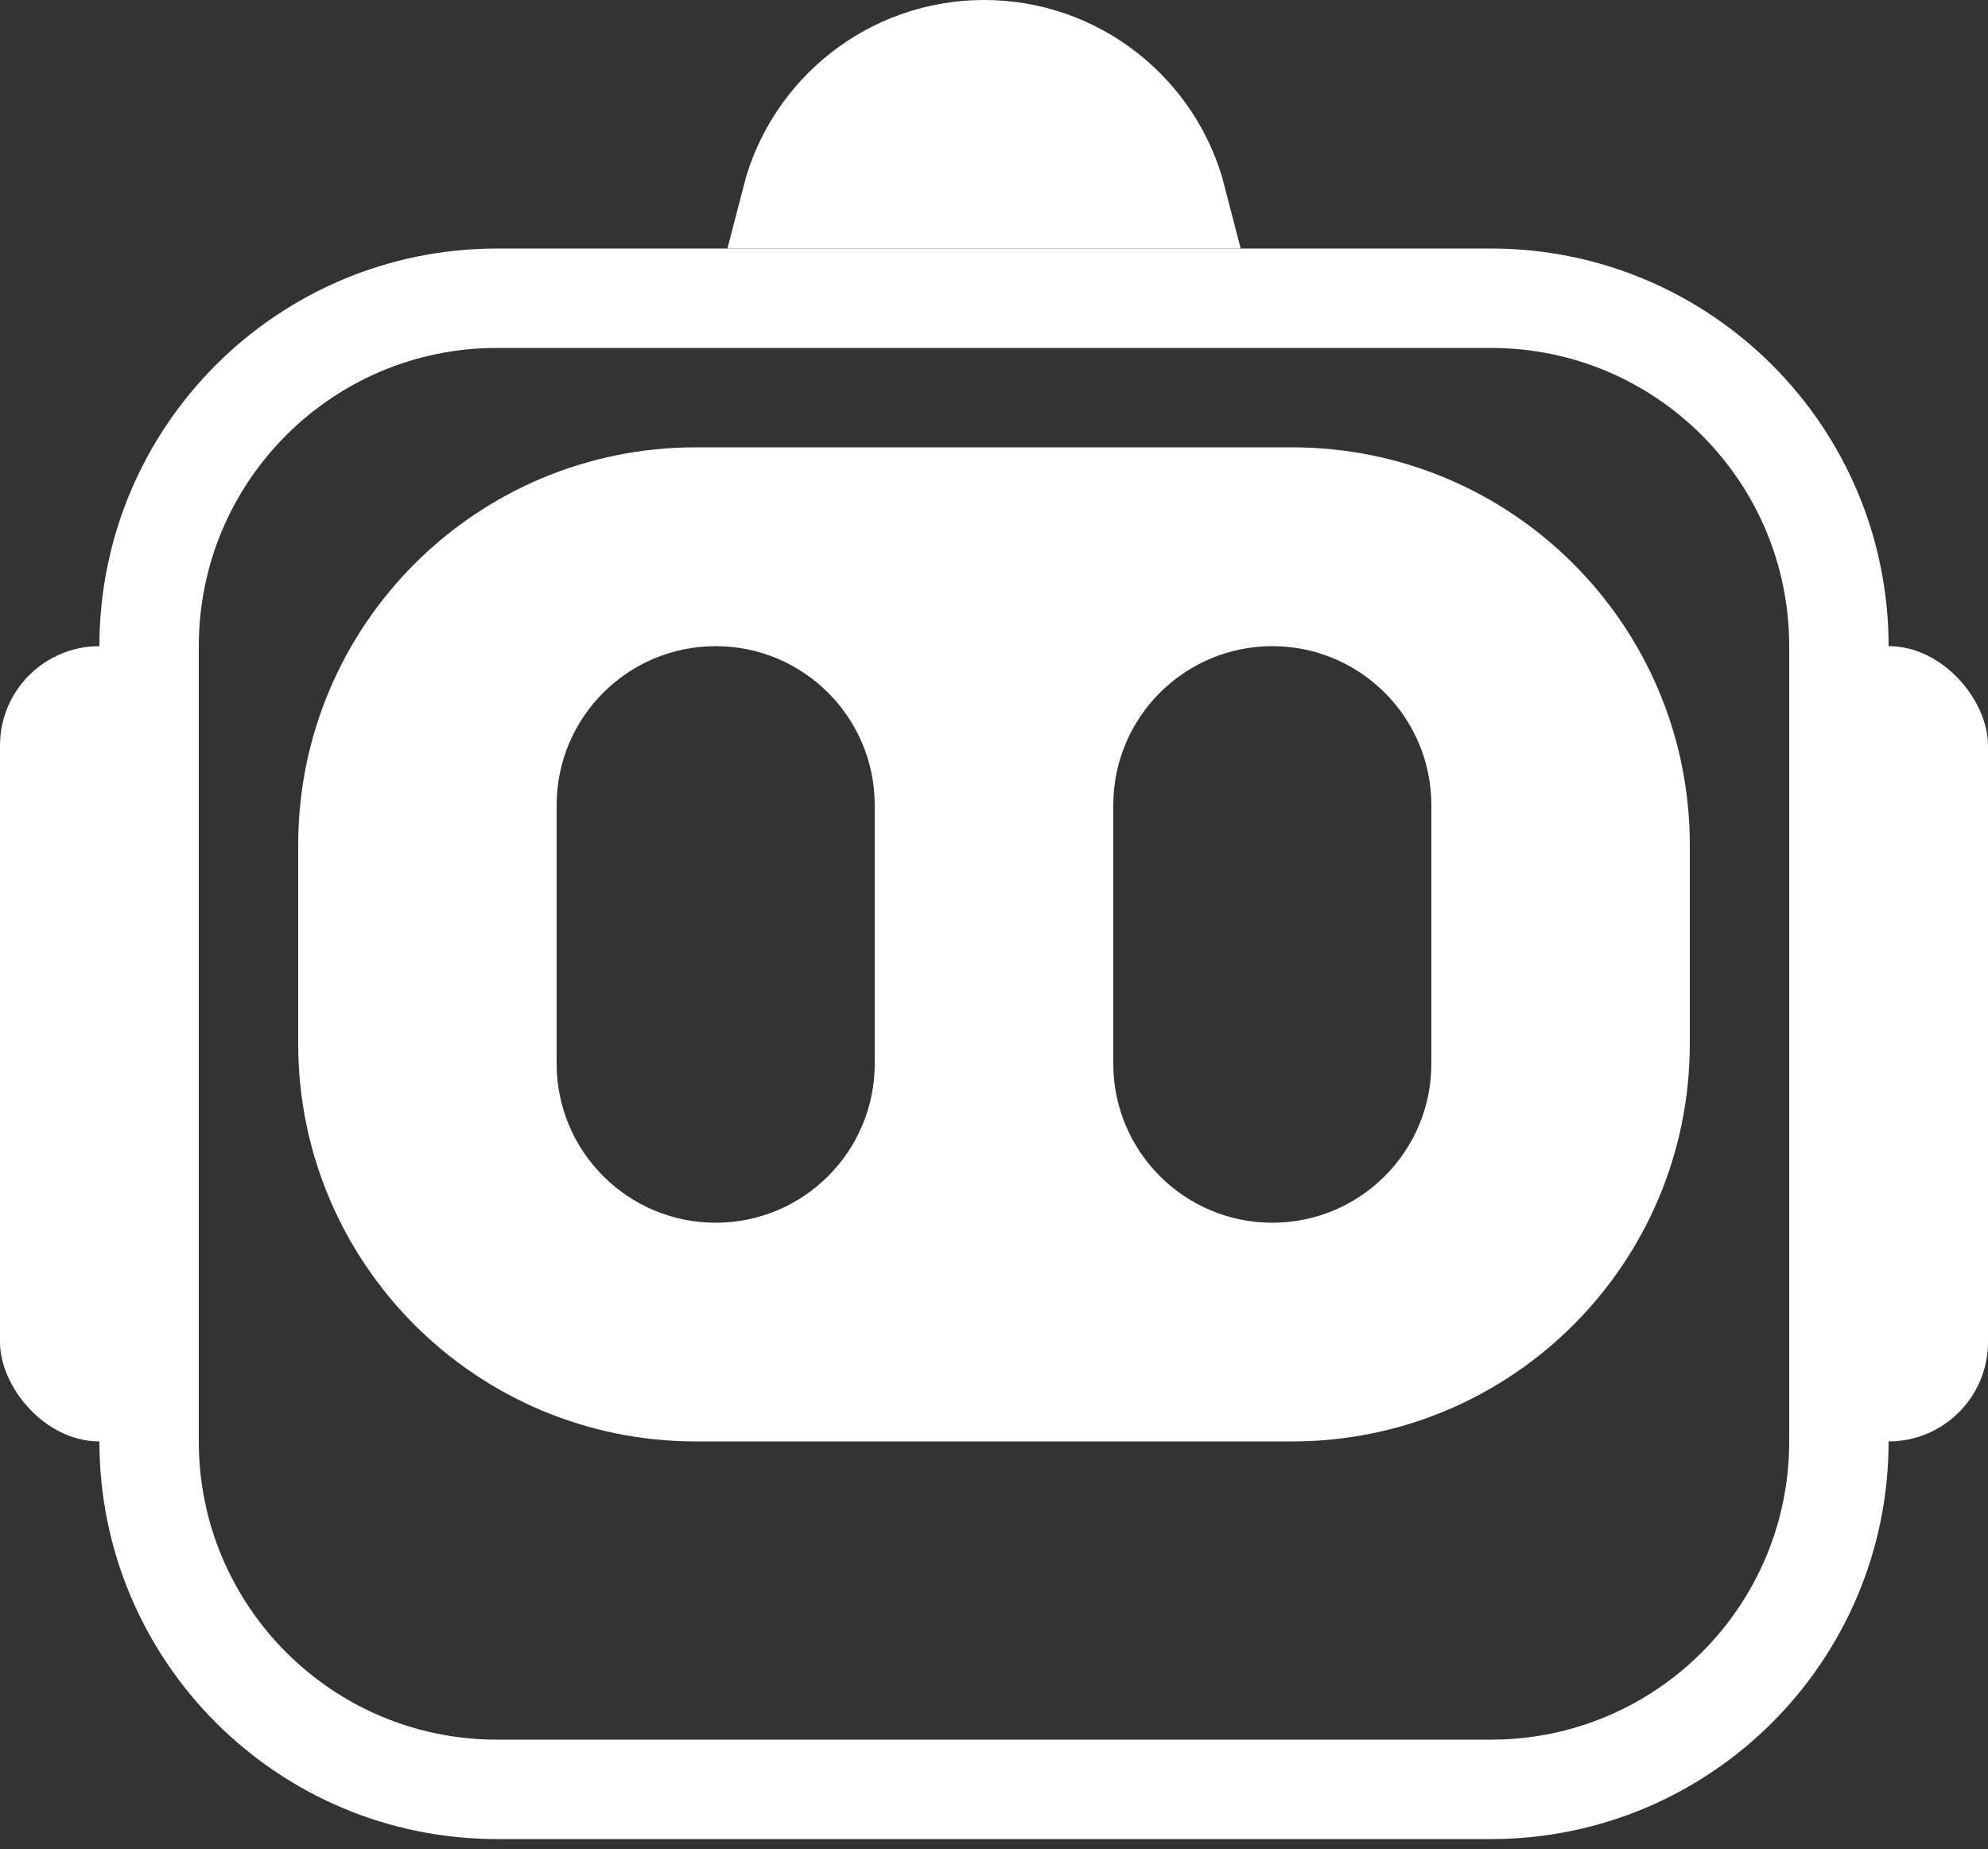
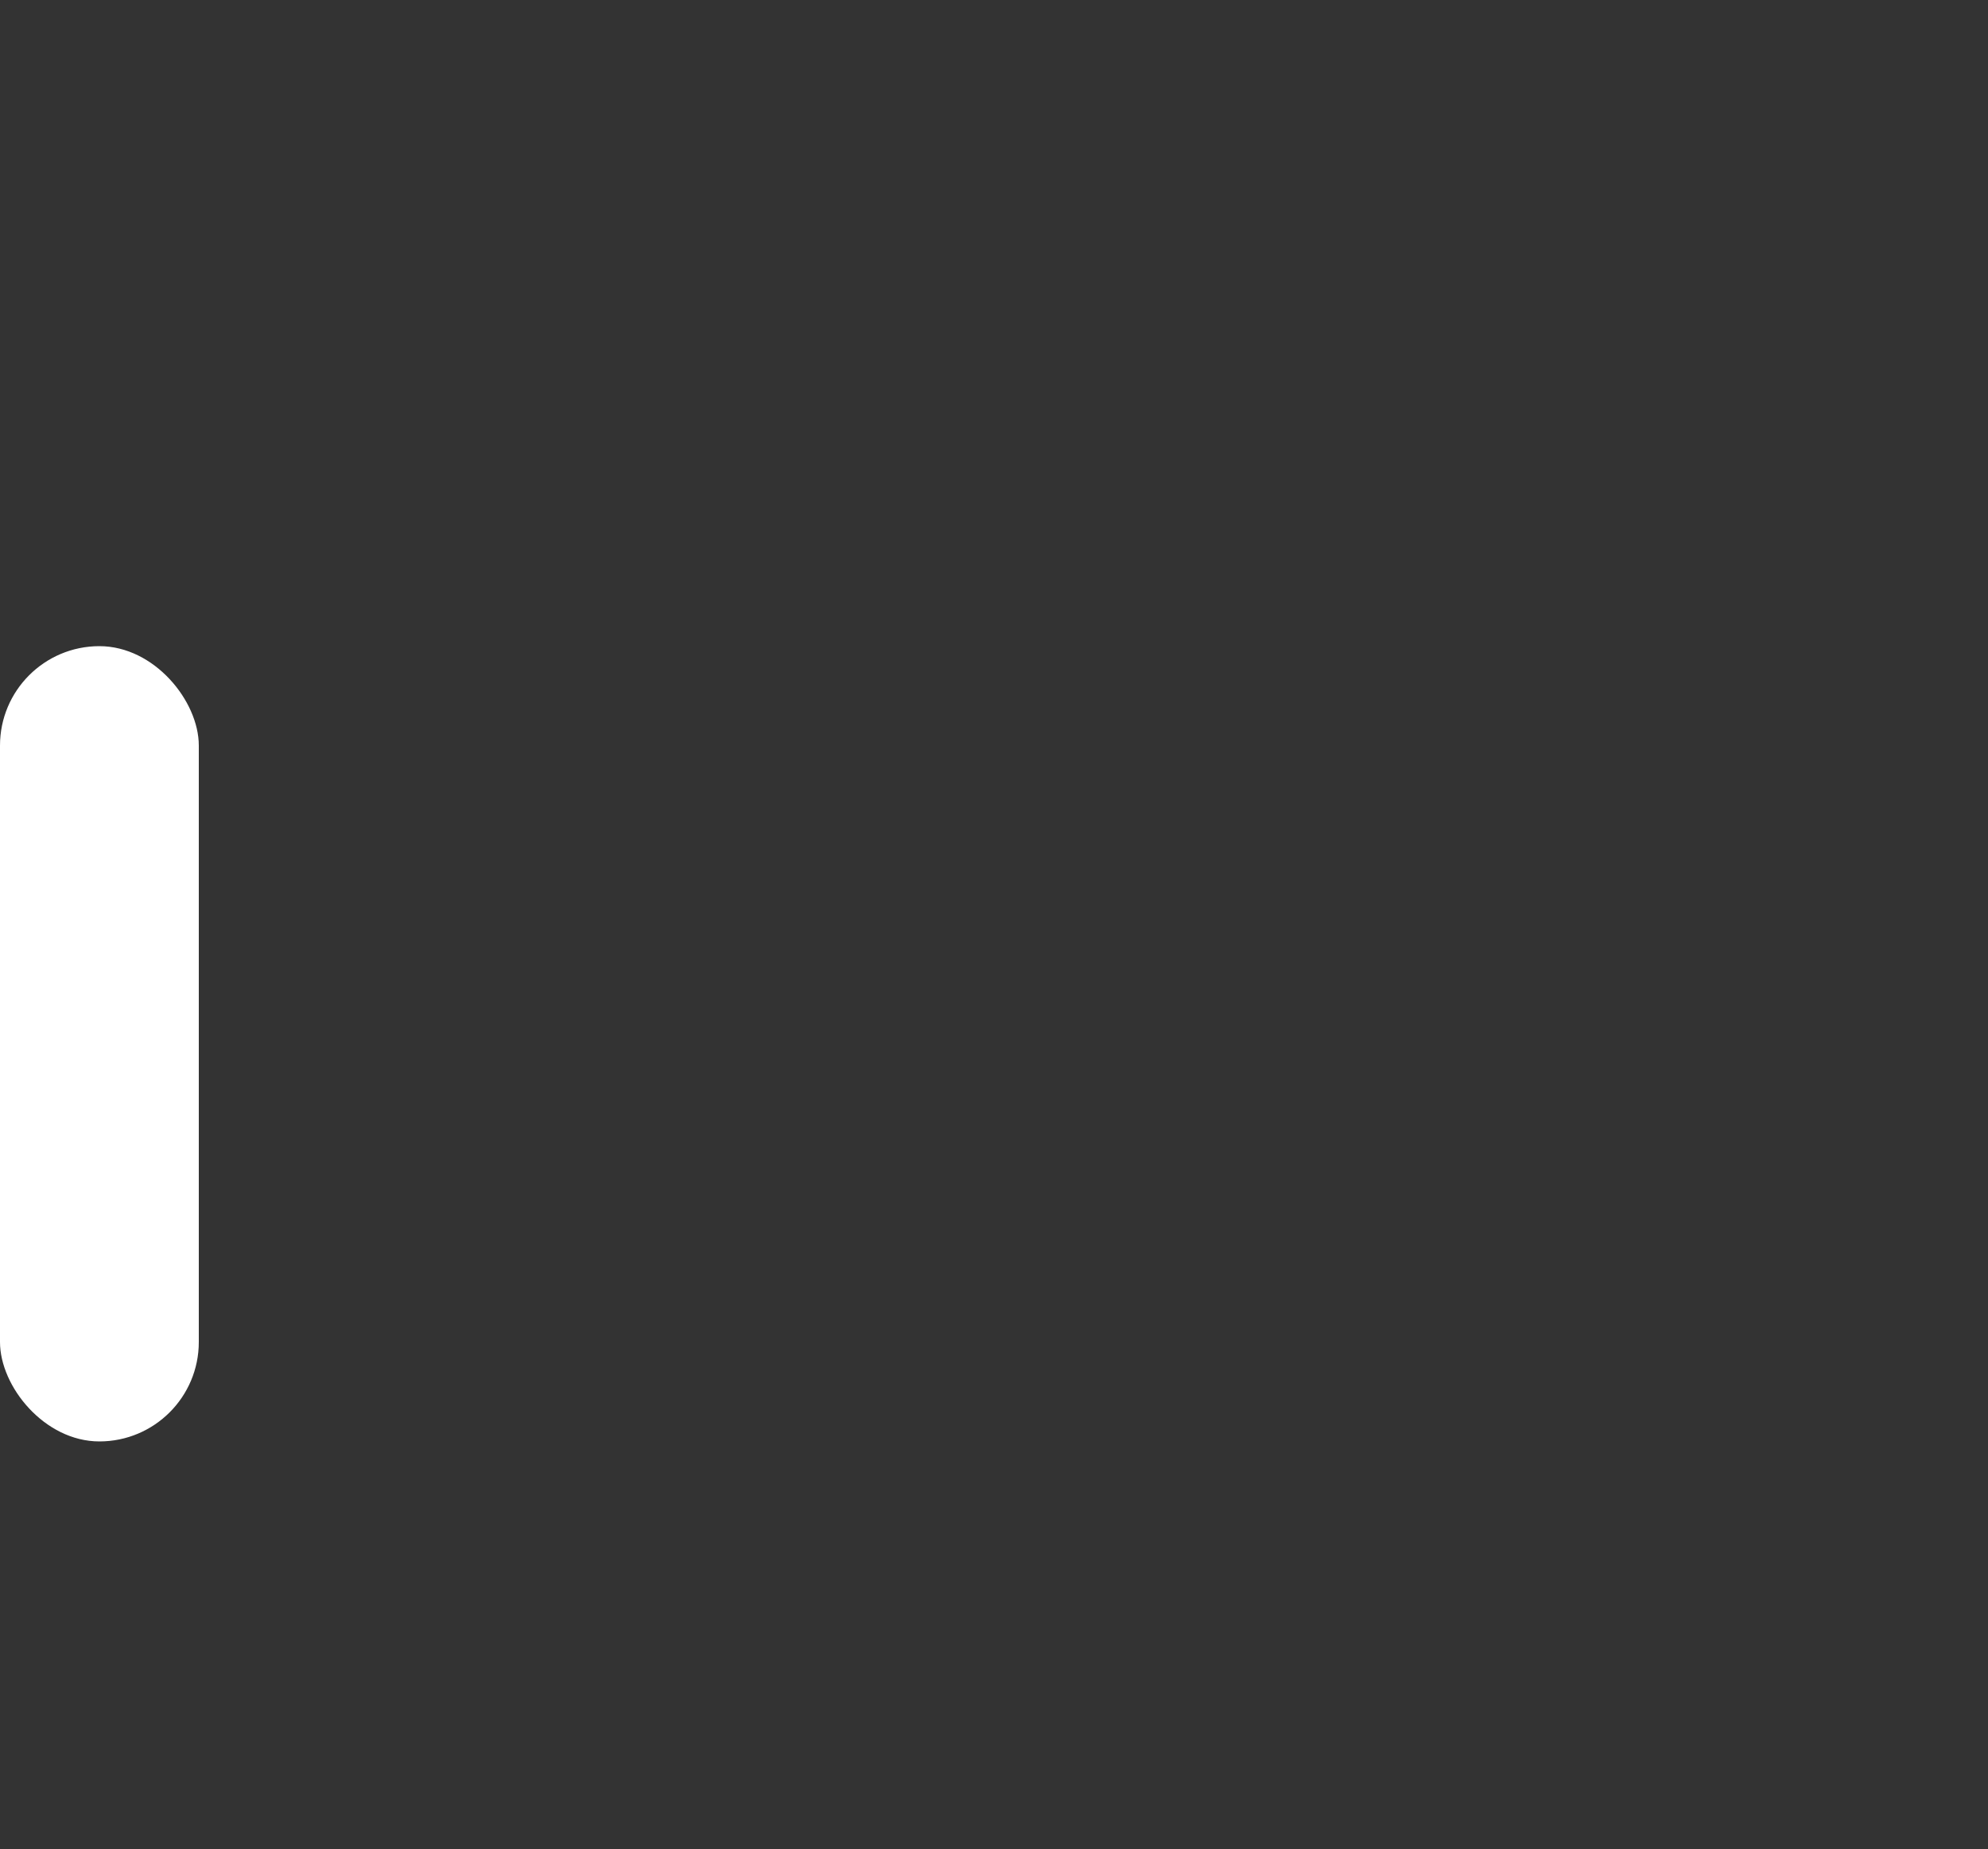
<svg xmlns="http://www.w3.org/2000/svg" width="100" height="93" viewBox="0 0 100 93" fill="none">
  <rect x="0" y="0" width="100" height="93" fill="#333333" stroke="none" />
-   <path d="M49.5 2.5C54.16 2.5 58.075 5.687 59.185 10H39.815C40.925 5.687 44.84 2.5 49.5 2.5Z" fill="white" stroke="white" stroke-width="5" />
-   <rect x="90" y="32.5" width="10" height="40" rx="5" fill="white" />
  <rect y="32.5" width="10" height="40" rx="5" fill="white" />
-   <path d="M25 15H75C84.665 15 92.5 22.835 92.5 32.5V72.5C92.5 82.165 84.665 90 75 90H25C15.335 90 7.5 82.165 7.5 72.5V32.5C7.5 22.835 15.335 15 25 15Z" stroke="white" stroke-width="5" />
-   <path d="M65 22.5C76.046 22.5 85 31.454 85 42.5V52.5C85 63.546 76.046 72.5 65 72.5H35C23.954 72.5 15 63.546 15 52.5V42.5C15 31.454 23.954 22.5 35 22.5H65ZM36 32.5C31.582 32.5 28 36.082 28 40.5V53.5C28 57.918 31.582 61.5 36 61.5C40.418 61.5 44 57.918 44 53.5V40.5C44 36.082 40.418 32.5 36 32.5ZM64 32.5C59.582 32.5 56 36.082 56 40.5V53.5C56 57.918 59.582 61.5 64 61.5C68.418 61.5 72 57.918 72 53.5V40.5C72 36.082 68.418 32.5 64 32.5Z" fill="white" />
</svg>